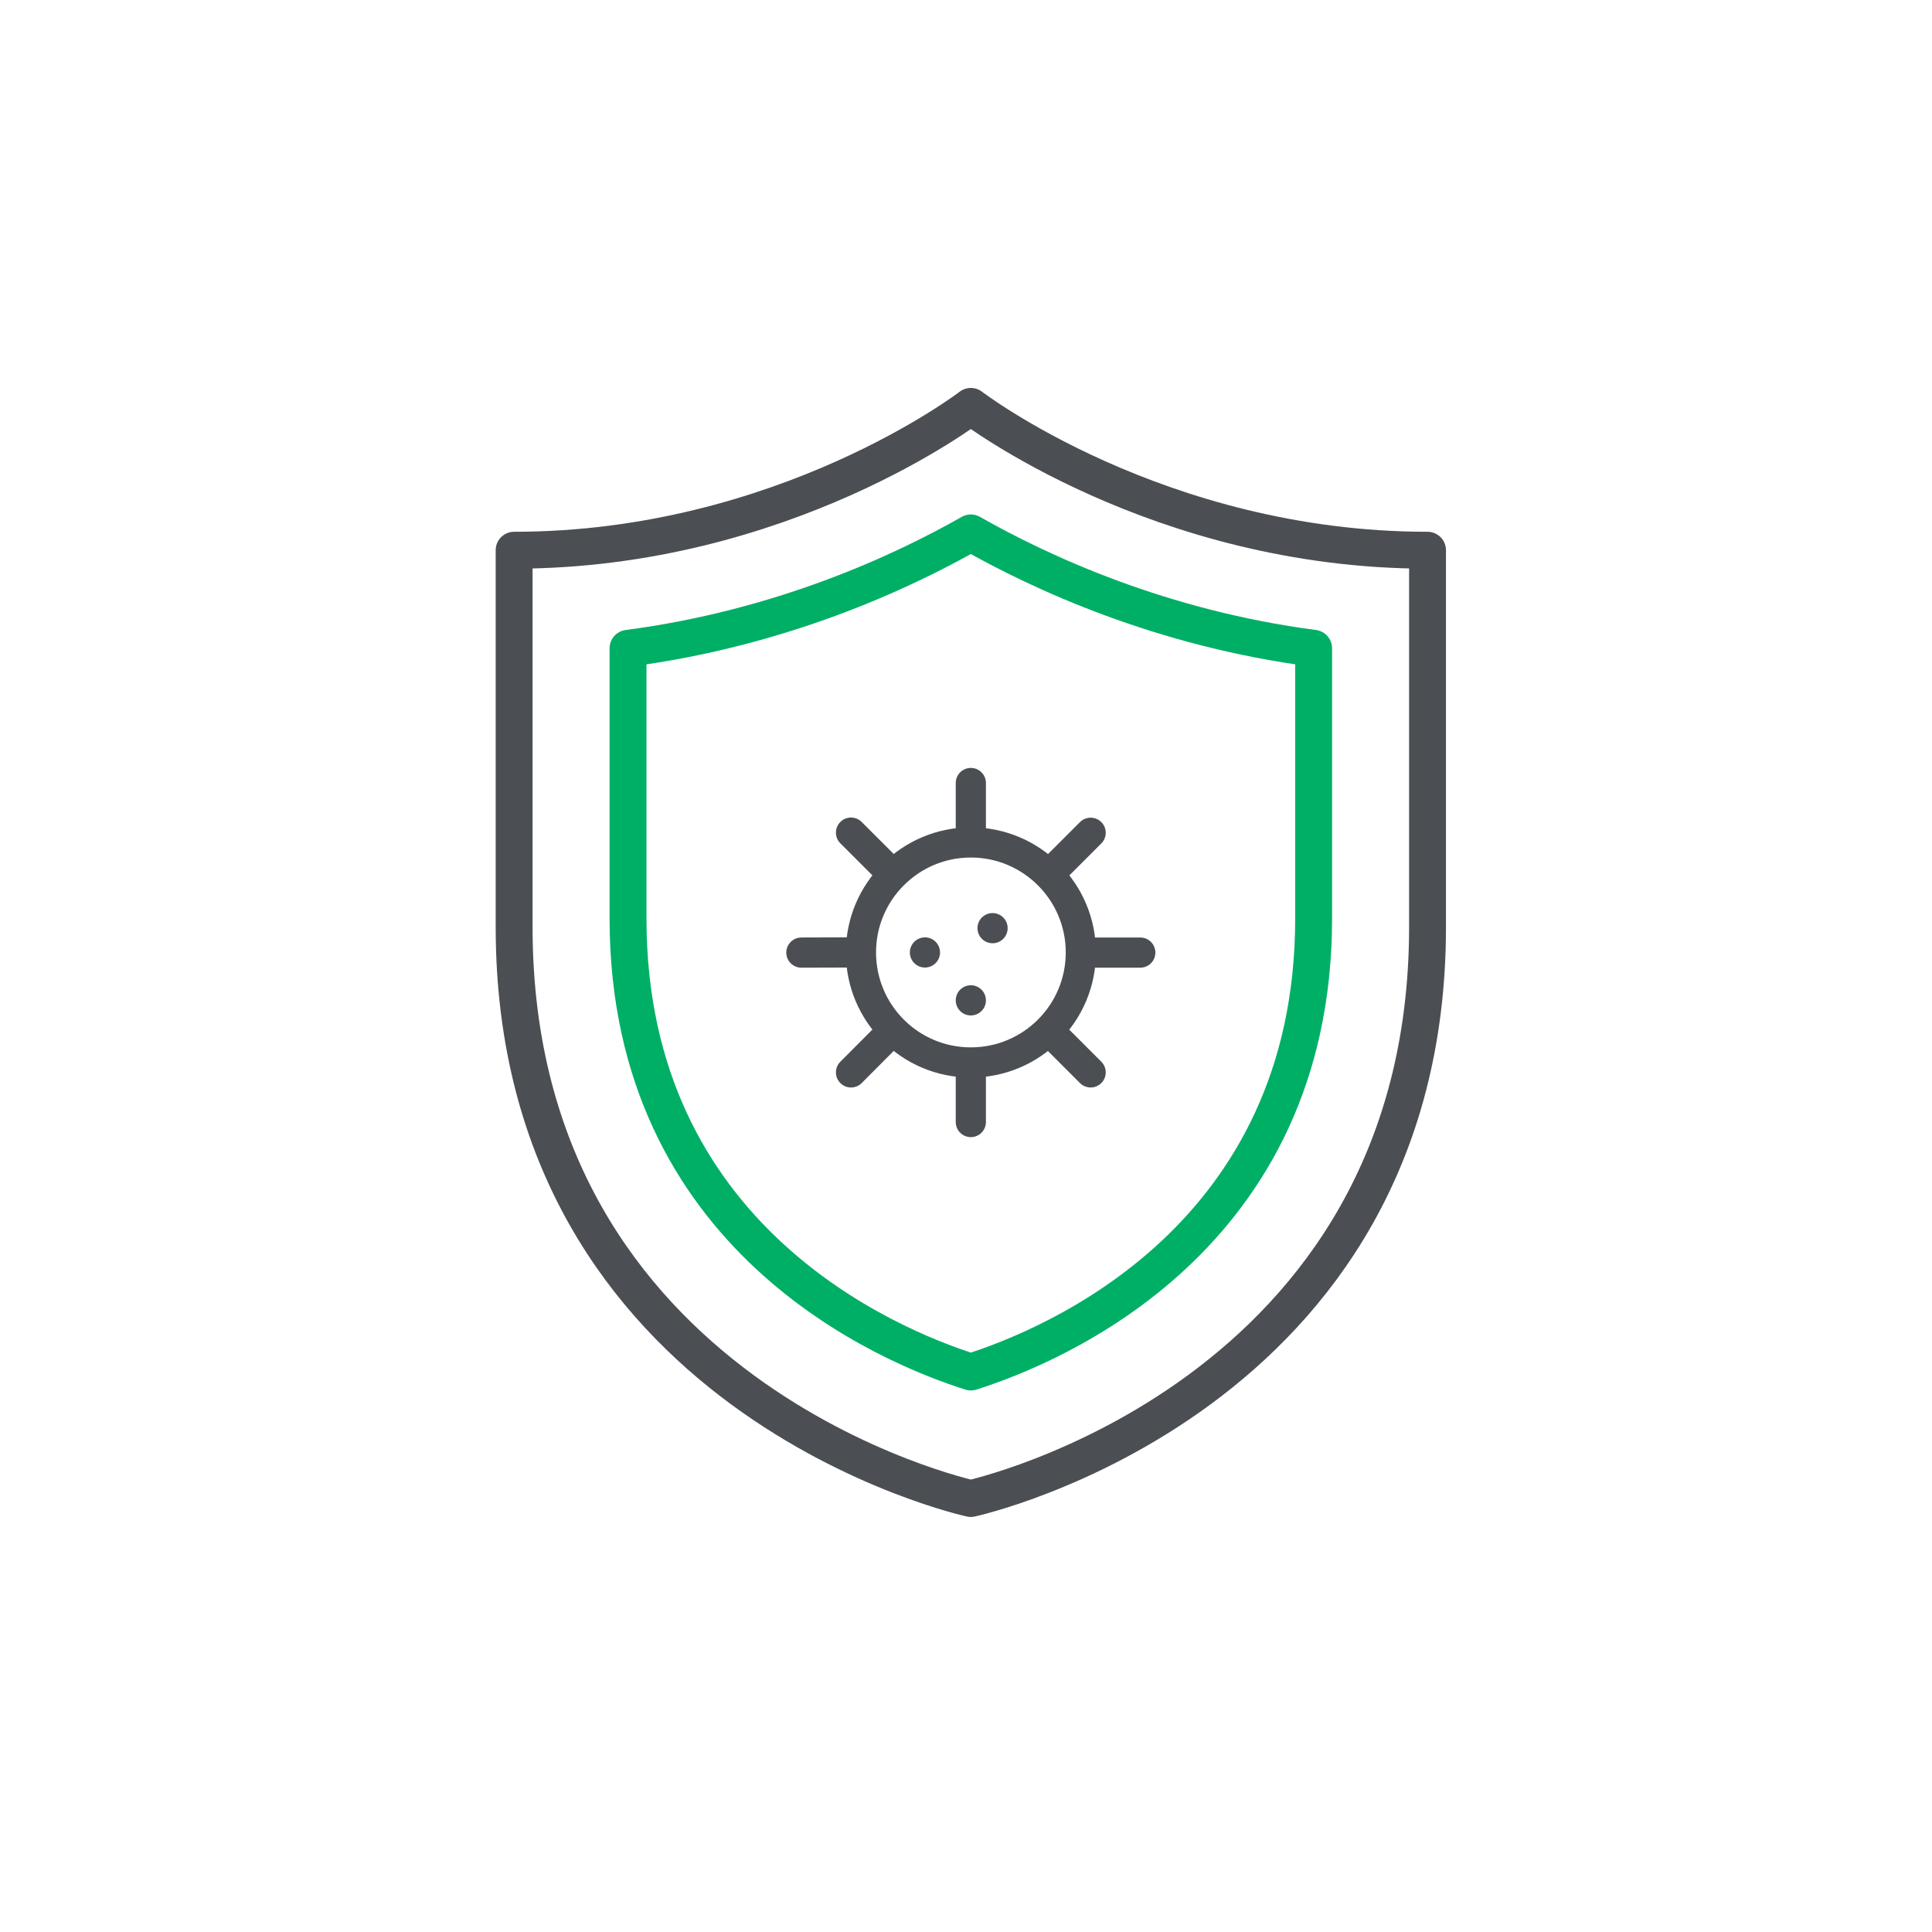
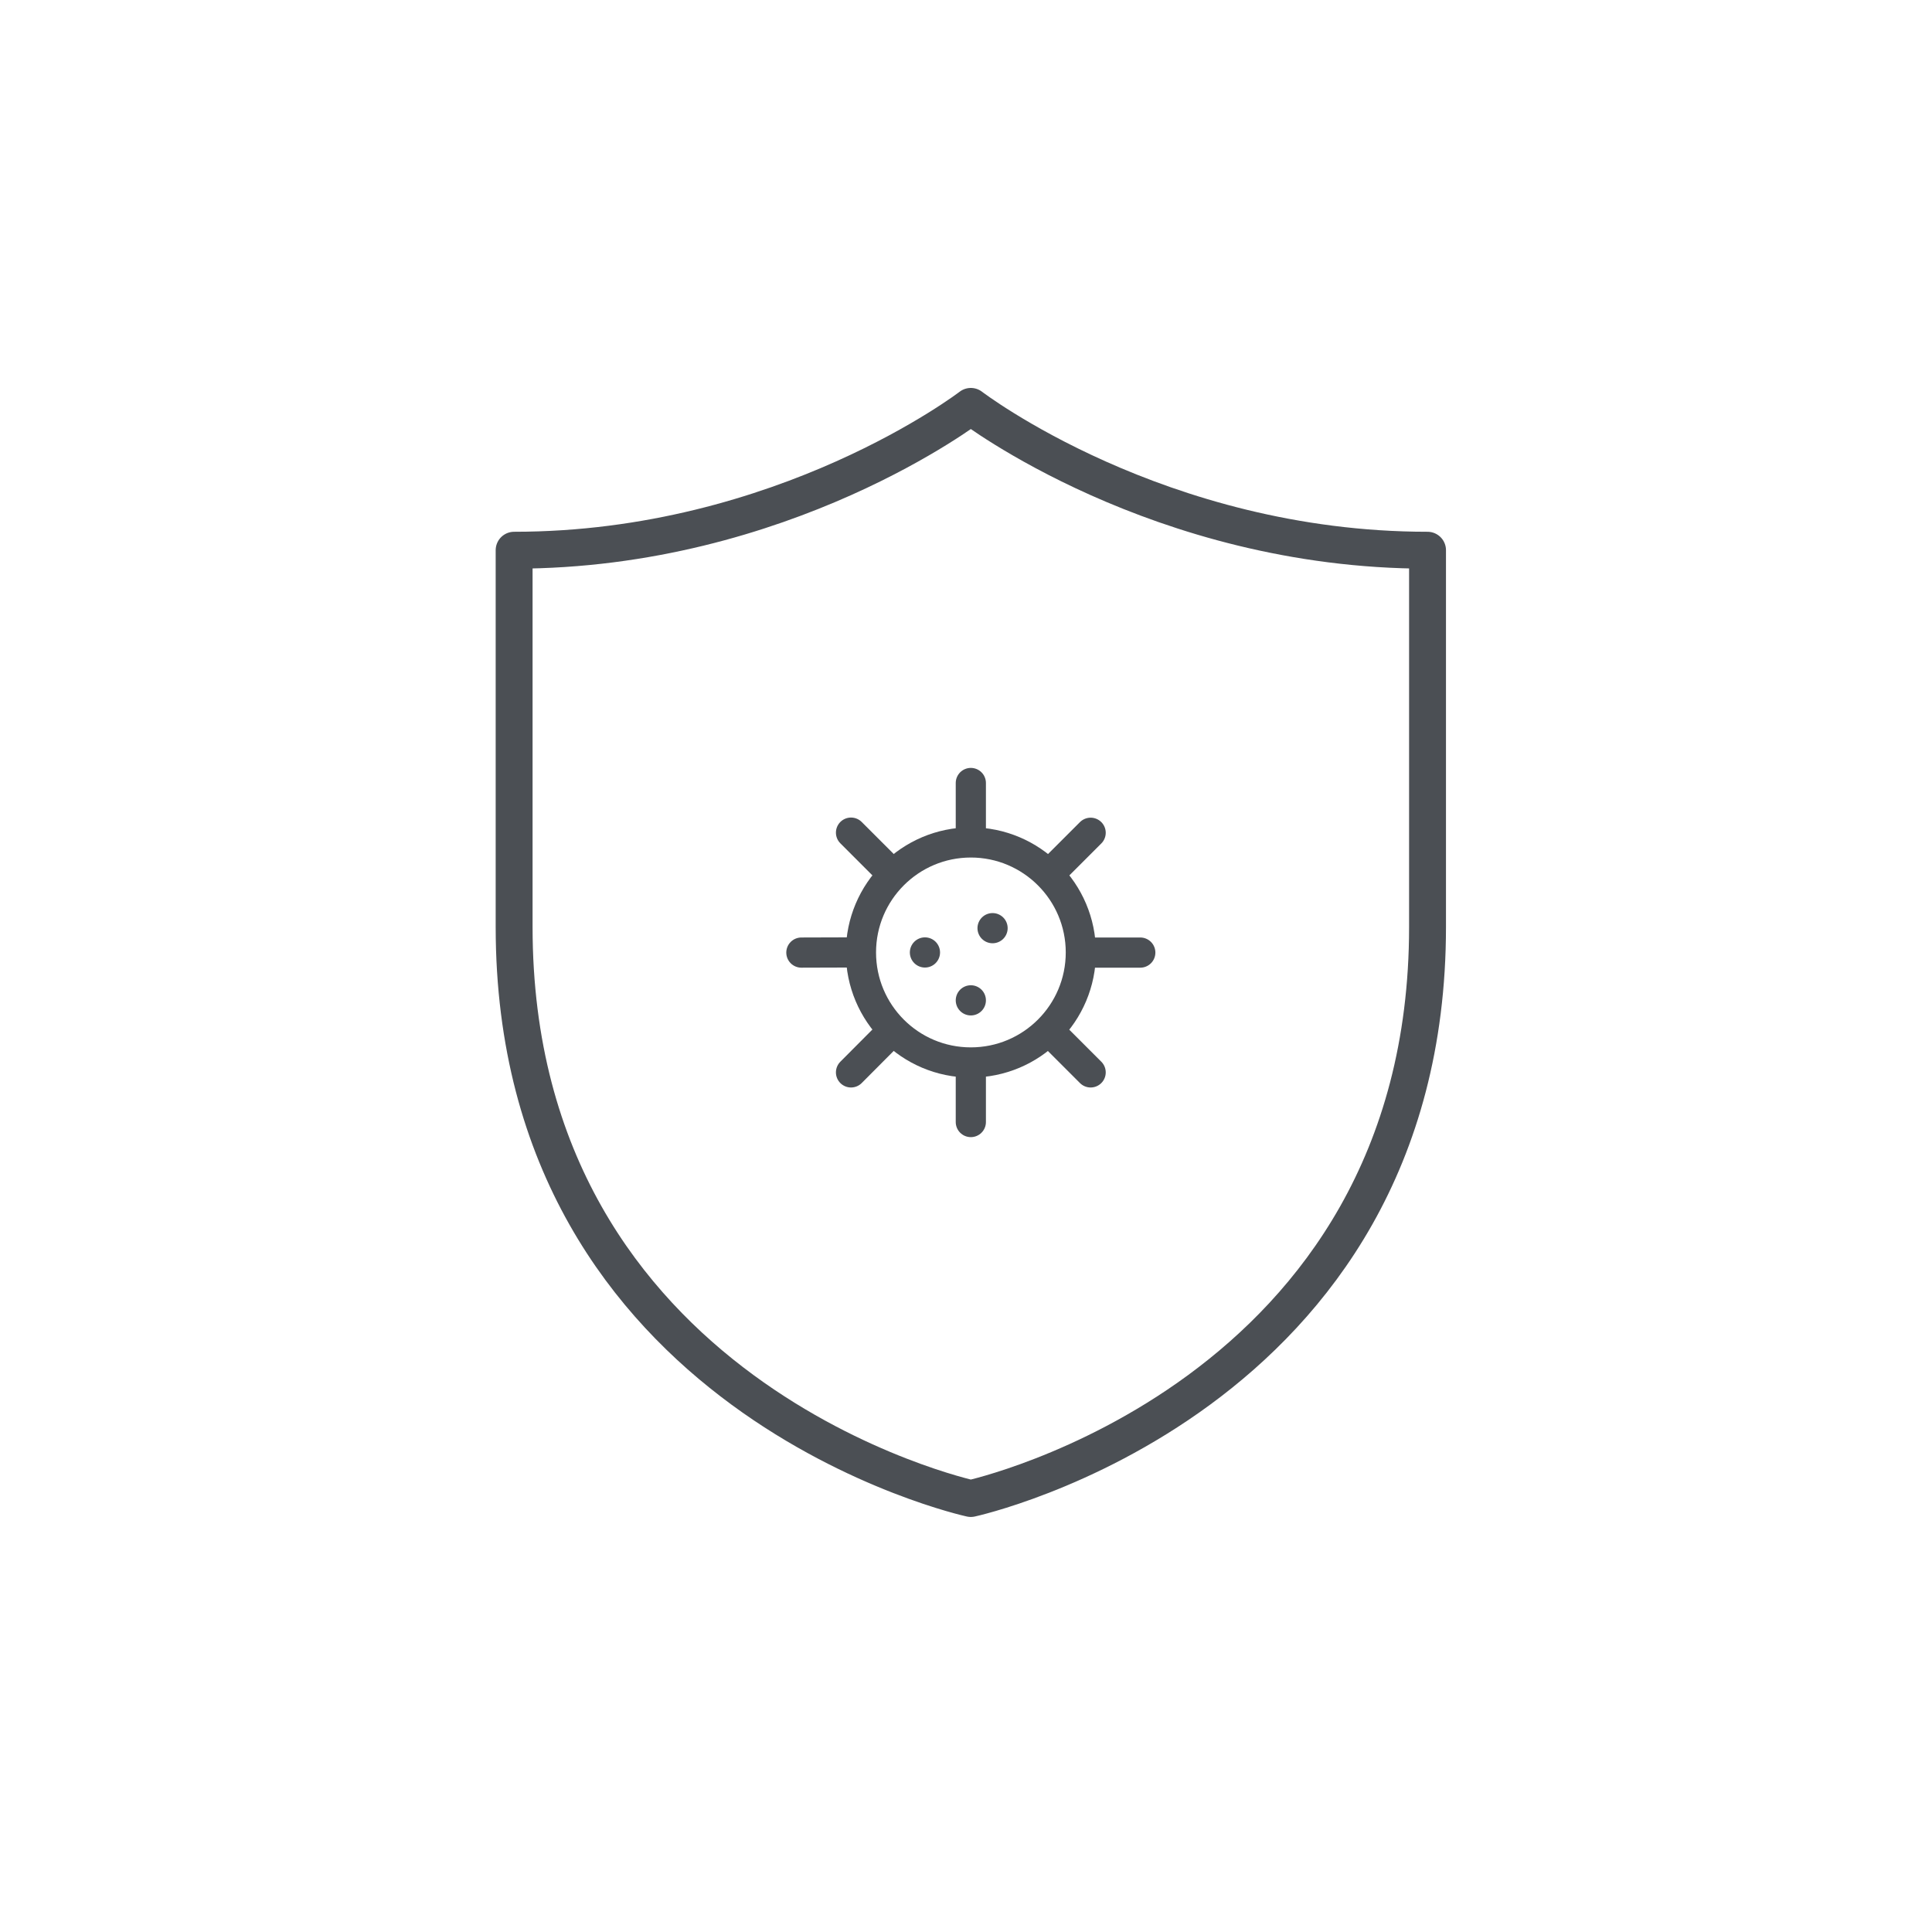
<svg xmlns="http://www.w3.org/2000/svg" id="Layer_1" data-name="Layer 1" viewBox="0 0 144 144">
  <defs>
    <style>
      .cls-1, .cls-2 {
        stroke: #4b4f54;
      }

      .cls-1, .cls-2, .cls-3 {
        fill: none;
        stroke-linecap: round;
        stroke-linejoin: round;
      }

      .cls-1, .cls-3 {
        stroke-width: 2.75px;
      }

      .cls-2 {
        stroke-width: 2.25px;
      }

      .cls-3 {
        stroke: #00af66;
      }
    </style>
  </defs>
-   <path class="cls-3" d="M46.81,48.32v20.14c0,23.8,19.36,31.84,25.55,33.8,6.2-1.96,25.55-10,25.55-33.8v-20.14c-11.32-1.48-20.29-5.61-25.55-8.6-5.26,2.99-14.23,7.12-25.55,8.6Z" />
  <path class="cls-1" d="M72.36,111.69s34.04-7.4,34.04-42.6v-28.08c-20.07,0-34.04-10.72-34.04-10.72,0,0-13.96,10.72-34.04,10.72v28.08c0,35.2,34.04,42.6,34.04,42.6" />
  <g>
    <path class="cls-2" d="M80.56,70.99c0,4.53-3.67,8.2-8.2,8.2s-8.19-3.67-8.19-8.2,3.67-8.2,8.19-8.2,8.2,3.67,8.2,8.2Z" />
    <line class="cls-2" x1="73.98" y1="69.18" x2="73.98" y2="69.18" />
    <line class="cls-2" x1="68.94" y1="70.99" x2="68.94" y2="70.99" />
    <line class="cls-2" x1="72.36" y1="74.56" x2="72.36" y2="74.56" />
    <line class="cls-2" x1="72.36" y1="61.76" x2="72.36" y2="58.36" />
    <line class="cls-2" x1="65.83" y1="64.46" x2="63.43" y2="62.06" />
    <line class="cls-2" x1="63.12" y1="70.99" x2="59.73" y2="71" />
    <line class="cls-2" x1="65.82" y1="77.53" x2="63.43" y2="79.93" />
    <line class="cls-2" x1="72.36" y1="80.24" x2="72.36" y2="83.63" />
    <line class="cls-2" x1="78.89" y1="77.53" x2="81.29" y2="79.93" />
    <line class="cls-2" x1="81.6" y1="71" x2="84.99" y2="71" />
    <line class="cls-2" x1="78.9" y1="64.46" x2="81.29" y2="62.07" />
  </g>
</svg>